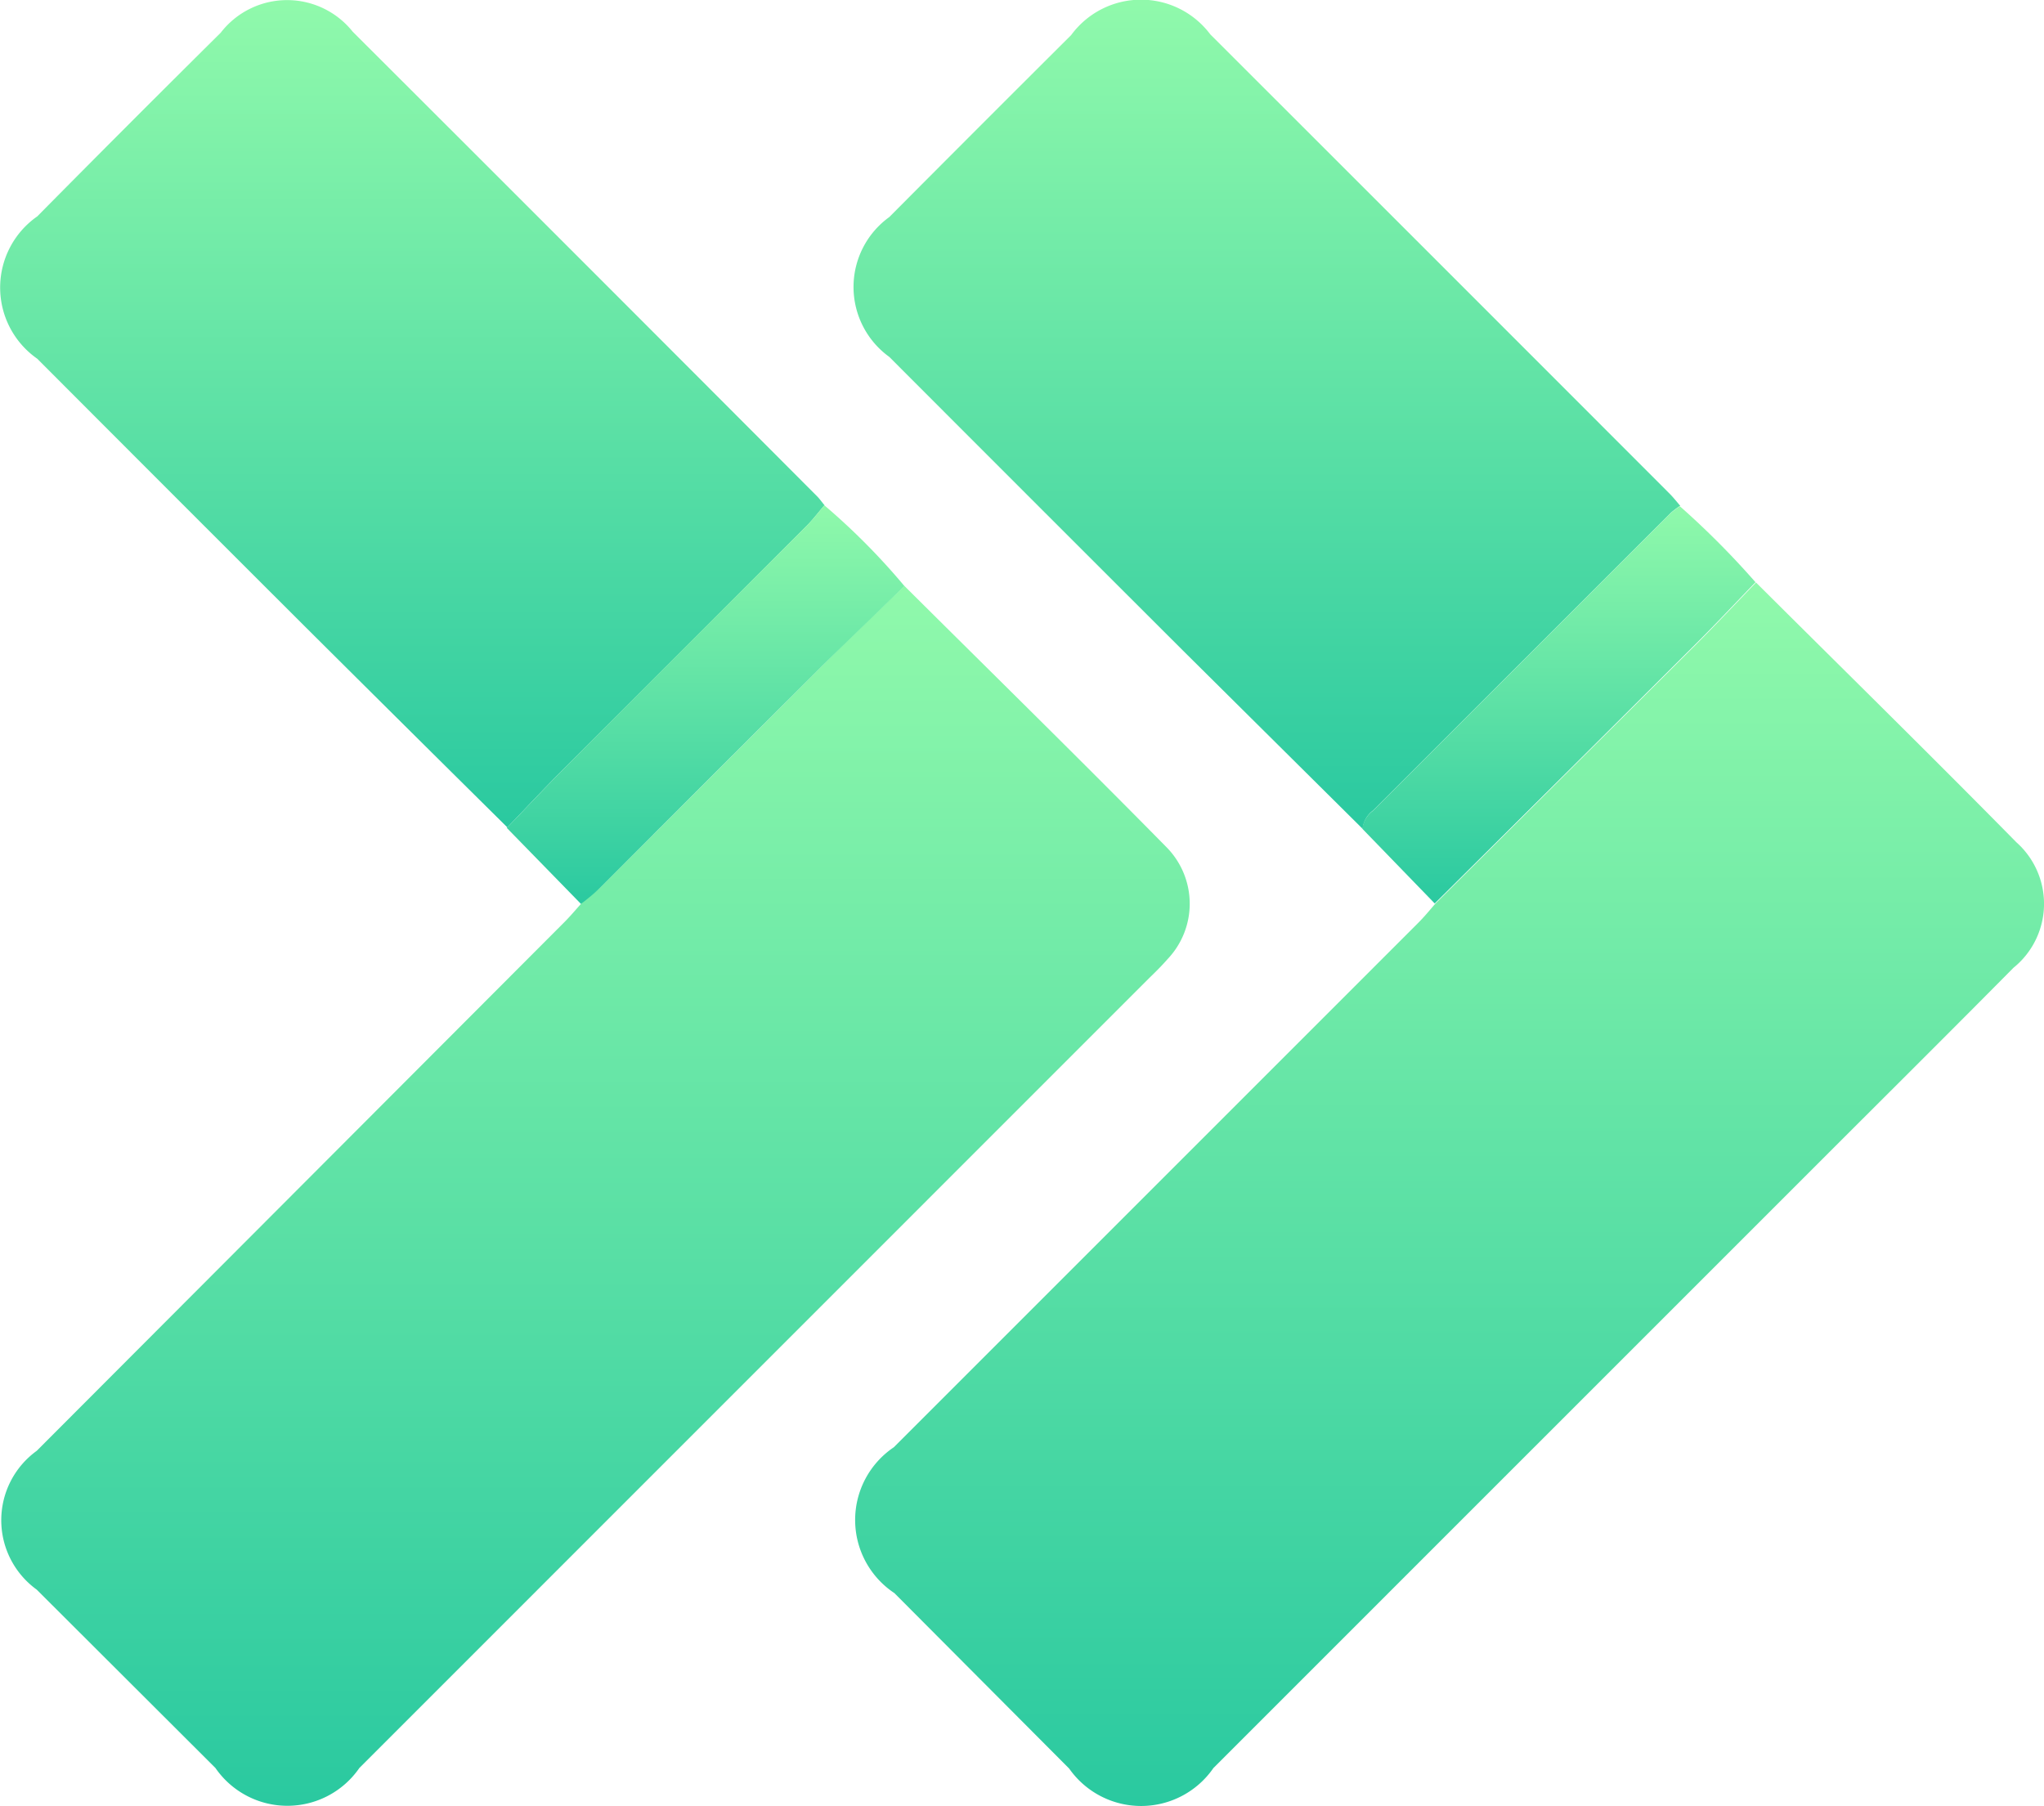
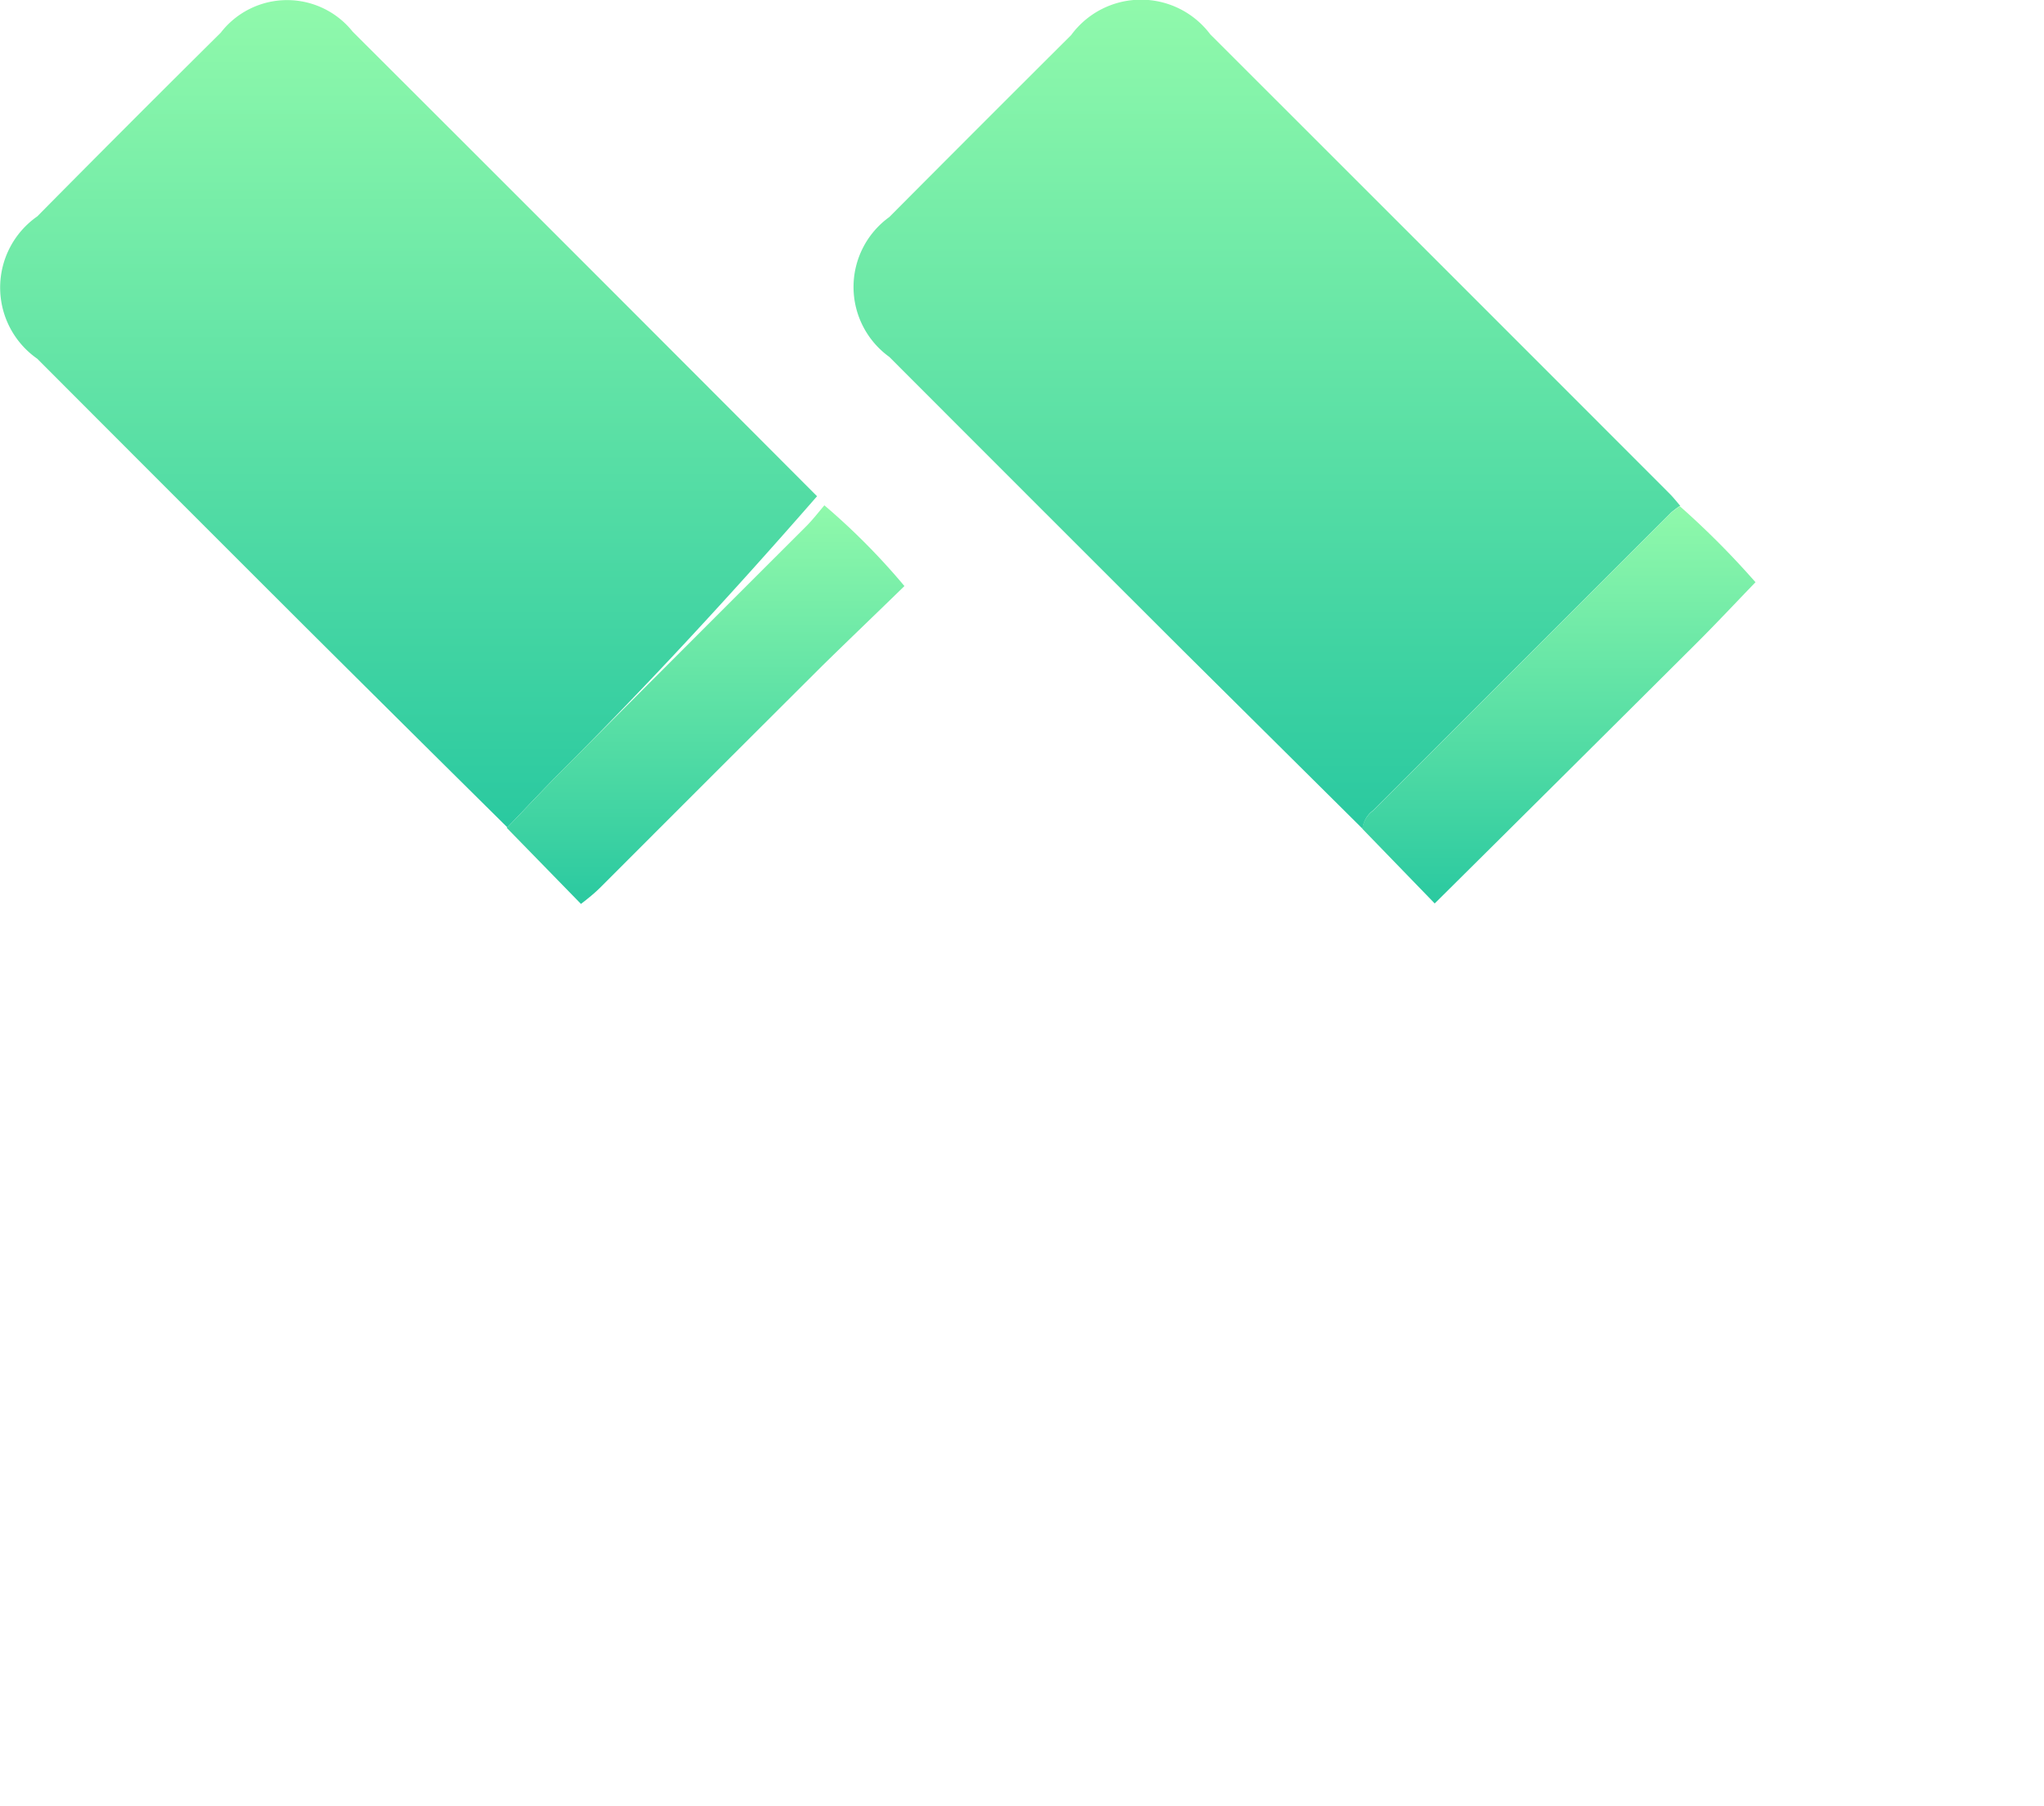
<svg xmlns="http://www.w3.org/2000/svg" id="bussiness" width="17.542" height="15.5" viewBox="0 0 17.542 15.5">
  <defs>
    <linearGradient id="linear-gradient" x1="0.5" x2="0.5" y2="1" gradientUnits="objectBoundingBox">
      <stop offset="0" stop-color="#90f9ab" />
      <stop offset="1" stop-color="#2ac9a0" />
    </linearGradient>
    <clipPath id="clip-path">
      <rect id="Rectangle_9989" data-name="Rectangle 9989" width="17.542" height="15.5" fill="url(#linear-gradient)" />
    </clipPath>
  </defs>
  <g id="Groupe_275954" data-name="Groupe 275954" clip-path="url(#clip-path)">
-     <path id="Tracé_283119" data-name="Tracé 283119" d="M151.987,98.267c.747.744,1.5,1.483,2.238,2.233a.706.706,0,0,1-.025,1.077c-.561.567-1.127,1.129-1.691,1.693l-5.175,5.175a.754.754,0,0,1-1.238.005l-1.5-1.506a.753.753,0,0,1-.005-1.252l4.5-4.5c.052-.052.1-.11.147-.165q1.117-1.11,2.234-2.221c.176-.176.346-.357.519-.536" transform="translate(-136.92 -93.271)" fill="url(#linear-gradient)" />
-     <path id="Tracé_283120" data-name="Tracé 283120" d="M7.938,98.912c.752.748,1.509,1.49,2.253,2.246a.69.69,0,0,1,.005.957c-.049.056-.1.107-.155.16L3.26,109.057a.75.75,0,0,1-1.235,0L.491,107.526a.735.735,0,0,1,0-1.191L5.017,101.8c.052-.052.1-.109.149-.164s.116-.091.168-.143q.955-.952,1.908-1.906c.23-.229.464-.453.7-.679" transform="translate(-0.176 -93.883)" fill="url(#linear-gradient)" />
-     <path id="Tracé_283121" data-name="Tracé 283121" d="M4.352,7.1Q3.49,6.247,2.628,5.389,1.473,4.236.32,3.08a.745.745,0,0,1,0-1.222Q1.1,1.069,1.894.282A.72.72,0,0,1,3.027.273Q5.022,2.264,7.012,4.26c.023.023.042.051.064.077-.053.061-.1.125-.158.182Q5.874,5.565,4.829,6.609c-.162.162-.318.33-.476.494" transform="translate(0 -0.001)" fill="url(#linear-gradient)" />
+     <path id="Tracé_283121" data-name="Tracé 283121" d="M4.352,7.1Q3.49,6.247,2.628,5.389,1.473,4.236.32,3.08a.745.745,0,0,1,0-1.222Q1.1,1.069,1.894.282A.72.72,0,0,1,3.027.273Q5.022,2.264,7.012,4.26Q5.874,5.565,4.829,6.609c-.162.162-.318.33-.476.494" transform="translate(0 -0.001)" fill="url(#linear-gradient)" />
    <path id="Tracé_283122" data-name="Tracé 283122" d="M148.492,7.121q-.769-.763-1.538-1.526-1.262-1.26-2.522-2.522a.74.74,0,0,1,0-1.2q.779-.783,1.561-1.562a.743.743,0,0,1,1.194-.006q1.971,1.969,3.94,3.94c.033.033.062.07.093.106a.662.662,0,0,0-.08.06l-2.556,2.555a.222.222,0,0,0-.089.152" transform="translate(-136.8 -0.01)" fill="url(#linear-gradient)" />
    <path id="Tracé_283123" data-name="Tracé 283123" d="M85.605,88.047c.159-.165.315-.332.476-.494q1.043-1.046,2.089-2.09c.057-.057.106-.121.158-.182a5.781,5.781,0,0,1,.687.693c-.232.226-.466.45-.7.679q-.955.952-1.908,1.906c-.052.052-.112.1-.168.143l-.638-.654" transform="translate(-81.253 -80.944)" fill="url(#linear-gradient)" />
    <path id="Tracé_283124" data-name="Tracé 283124" d="M229.969,88.219a.222.222,0,0,1,.089-.152l2.556-2.555a.66.66,0,0,1,.08-.06,7.225,7.225,0,0,1,.649.652c-.173.179-.343.361-.519.536q-1.116,1.112-2.234,2.221l-.622-.642" transform="translate(-218.277 -81.107)" fill="url(#linear-gradient)" />
  </g>
</svg>